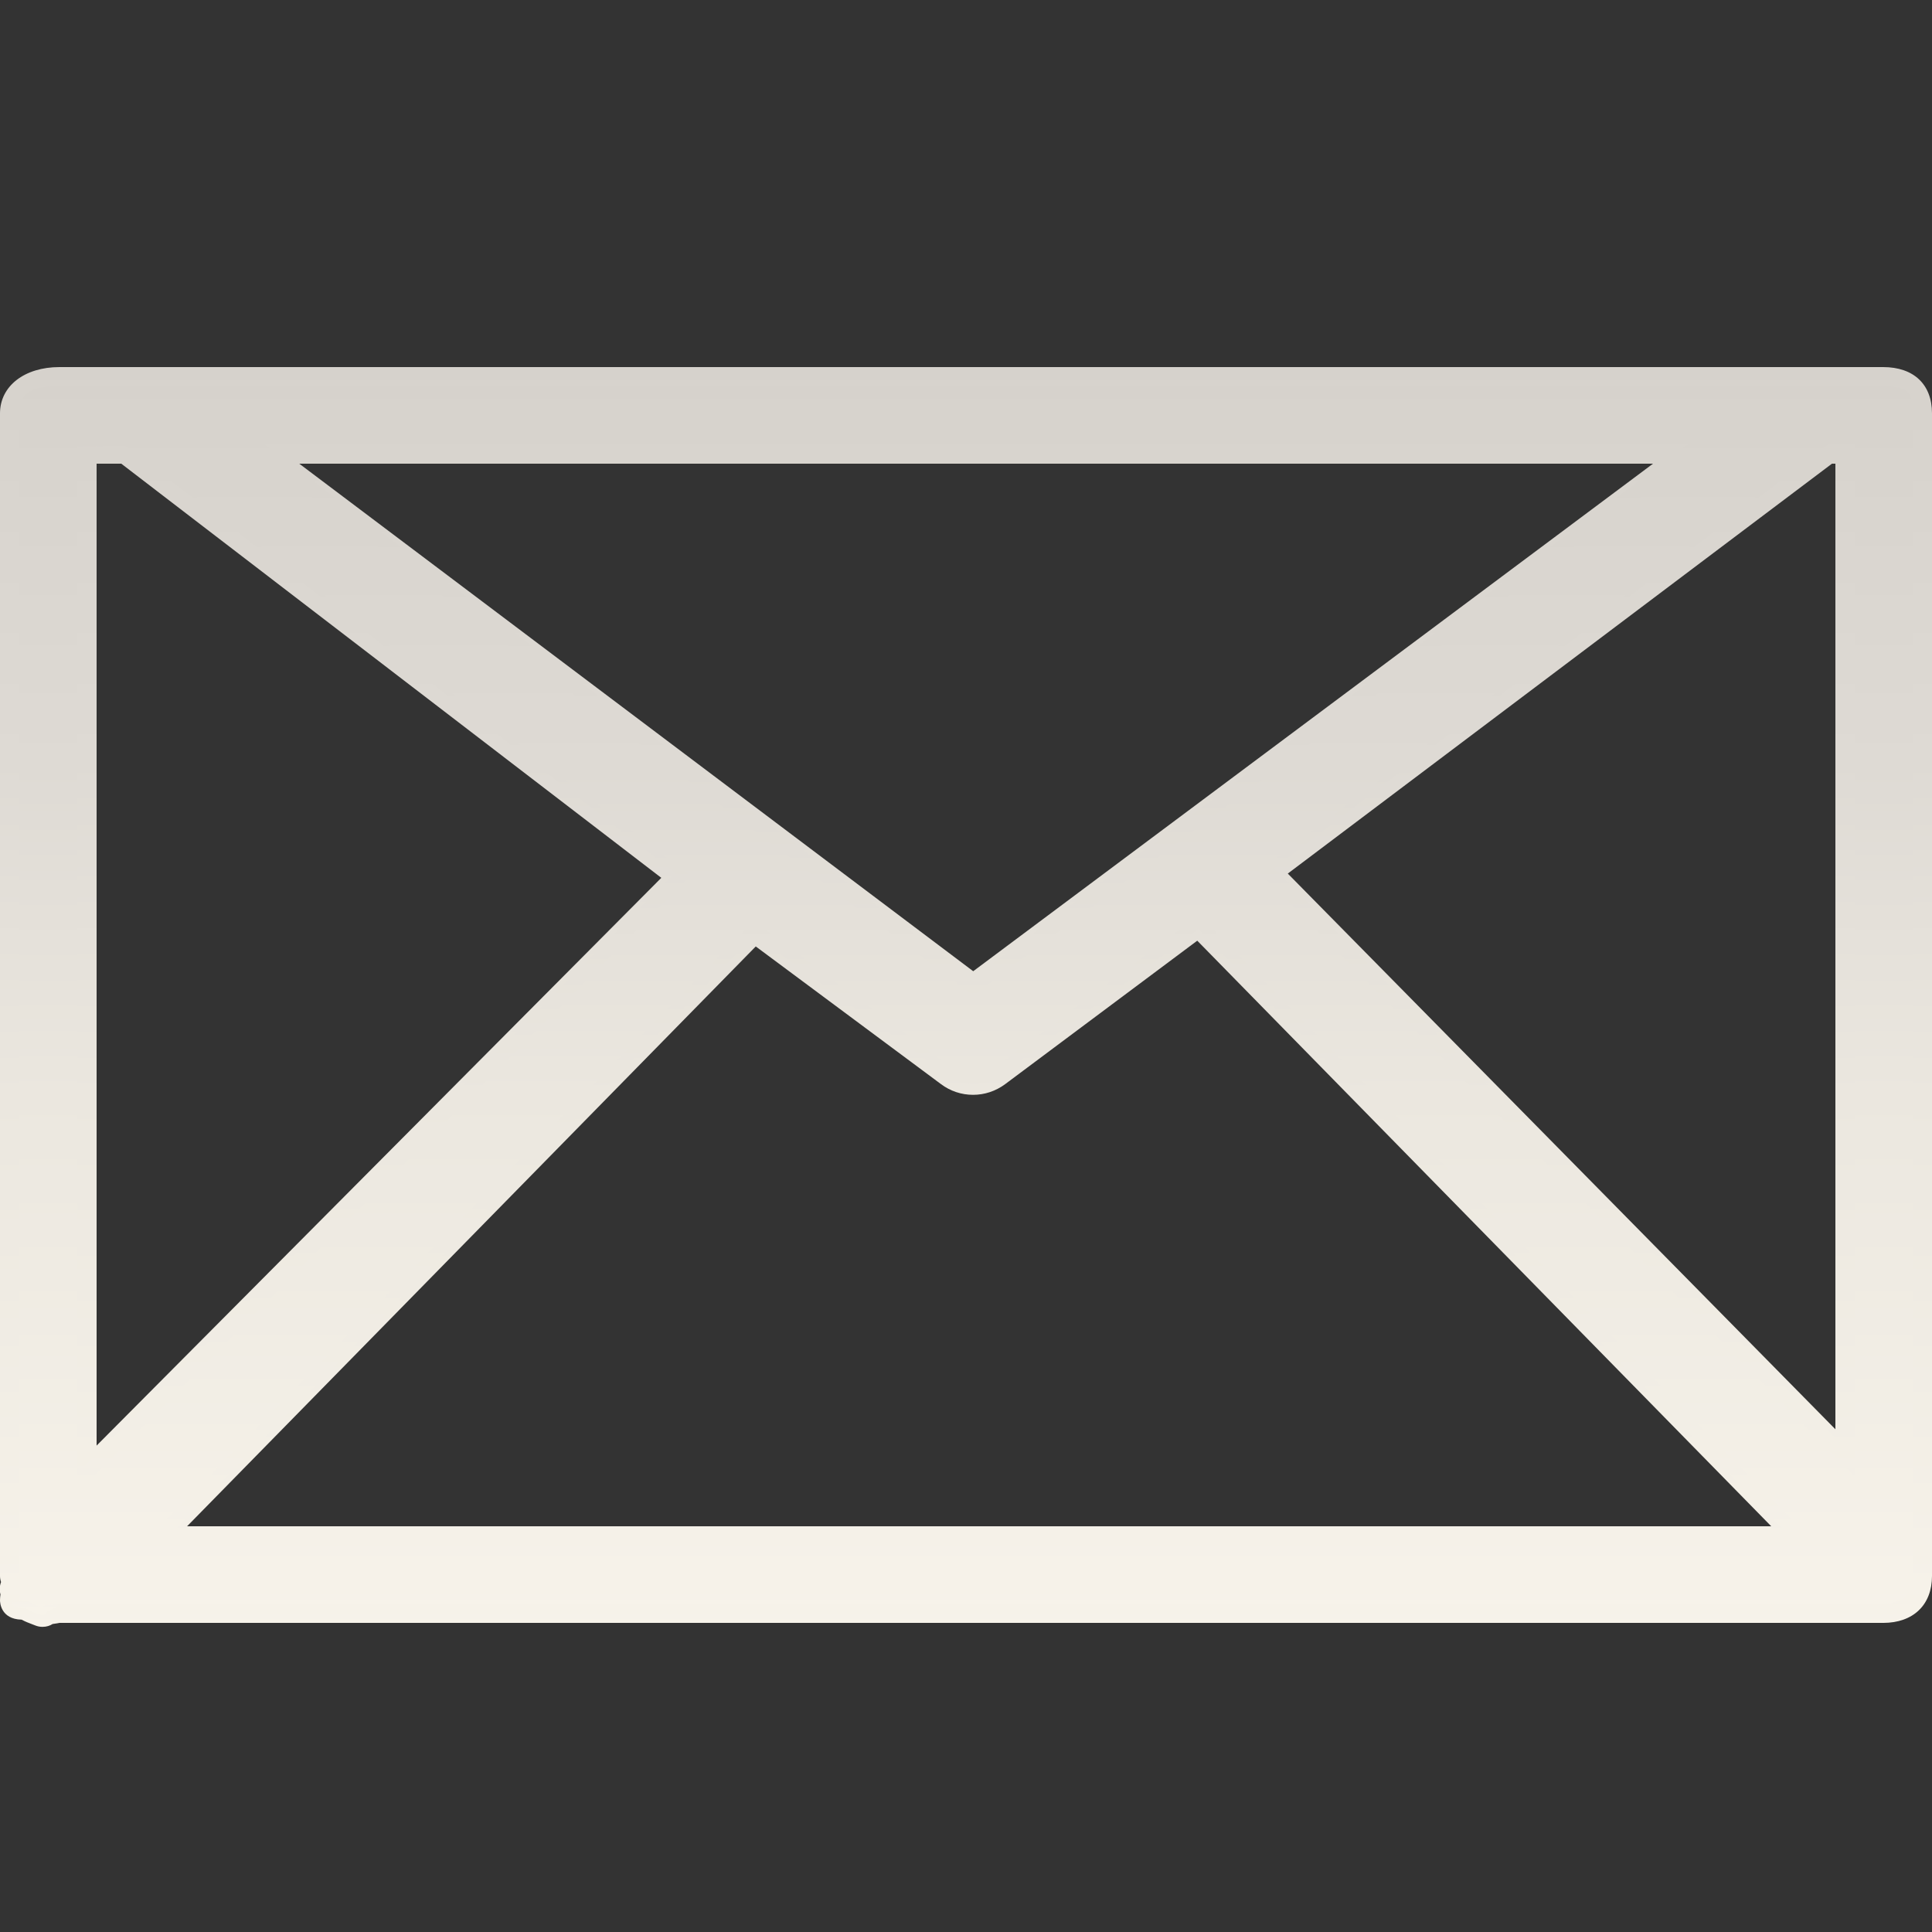
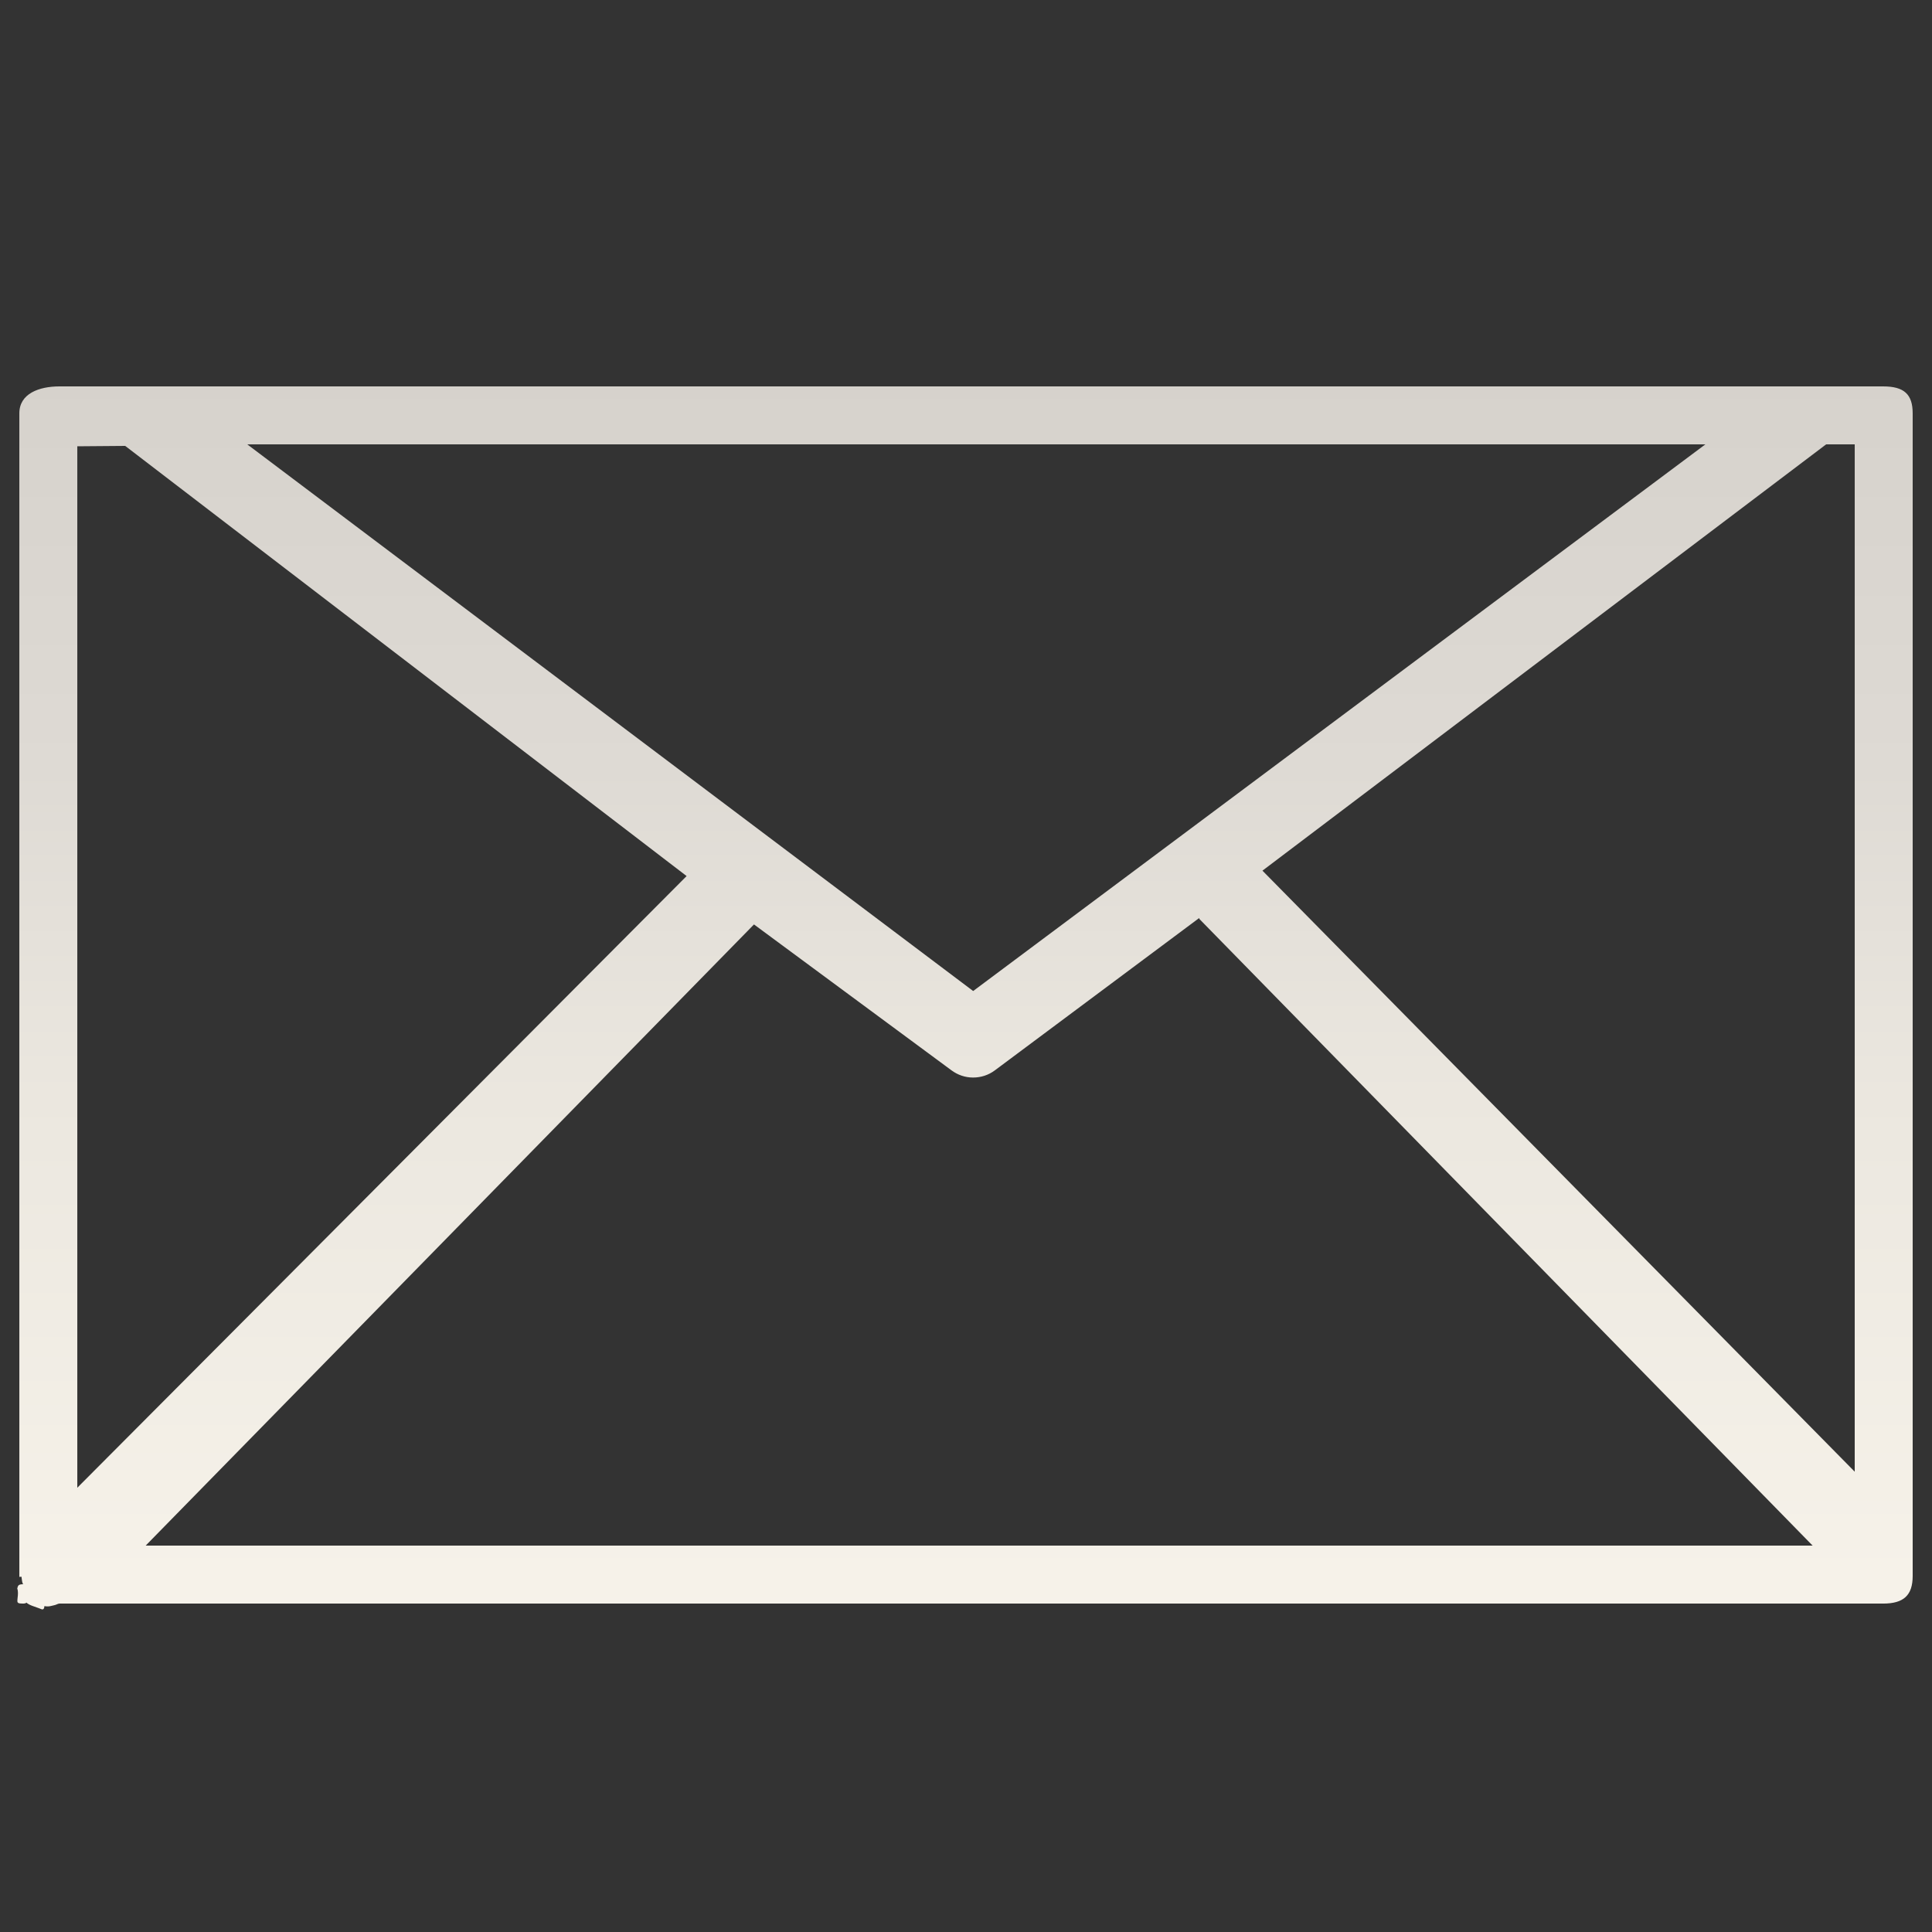
<svg xmlns="http://www.w3.org/2000/svg" version="1.1" x="0px" y="0px" width="100px" height="100px" viewBox="0.014 -19 100 100" enable-background="new 0.014 -19 100 100" xml:space="preserve">
  <rect x="0.014" y="-19" width="100" height="100" fill="#333333" stroke="none" />
  <defs>
</defs>
  <linearGradient id="SVGID_1_" gradientUnits="userSpaceOnUse" x1="50.007" y1="-5.887" x2="50.007" y2="69.225">
    <stop offset="0" style="stop-color:#D4D0CA" />
    <stop offset="0.349" style="stop-color:#DEDAD4" />
    <stop offset="0.581" style="stop-color:#EBE7DF" />
    <stop offset="0.988" style="stop-color:#F8F4EB" />
  </linearGradient>
-   <path fill="url(#SVGID_1_)" d="M2.215,65.206c-0.129,0-0.256-0.024-0.376-0.073l-0.125-0.048c-0.209-0.079-0.405-0.156-0.582-0.252  c-1.086-0.026-1.118-0.901-1.118-1.002c0-0.094,0.009-0.189,0.023-0.29c0-0.006,0.001-0.01,0.002-0.014  c-0.061-0.211-0.05-0.436,0.029-0.64c-0.039-0.113-0.054-0.223-0.054-0.31V2.395C0.014,0.985,1.279,0,3.091,0h94.392  c1.585,0,2.531,0.895,2.531,2.395v60.175c0,1.499-0.97,2.431-2.531,2.431H3.091c-0.02,0.003-0.062,0.012-0.105,0.02  c-0.083,0.015-0.166,0.028-0.248,0.037C2.603,65.143,2.431,65.206,2.215,65.206z M91.693,60L61.984,29.69l-9.947,7.428  c-0.488,0.36-1.061,0.55-1.658,0.55c-0.603,0-1.178-0.192-1.664-0.557l-9.583-7.123L9.697,60H91.693z M5.014,55.824l29.229-29.388  L6.291,5H5.014V55.824z M95.014,54.979V5h-0.178L66.67,26.216L95.014,54.979z M50.387,31.27L85.574,5h-70.07L50.387,31.27z" />
  <linearGradient id="SVGID_2_" gradientUnits="userSpaceOnUse" x1="49.961" y1="-4.715" x2="49.961" y2="68.204">
    <stop offset="0" style="stop-color:#D4D0CA" />
    <stop offset="0.349" style="stop-color:#DEDAD4" />
    <stop offset="0.581" style="stop-color:#EBE7DF" />
    <stop offset="0.988" style="stop-color:#F8F4EB" />
  </linearGradient>
  <path fill="url(#SVGID_2_)" d="M2.178,64.299l-0.147-0.057c-0.227-0.085-0.509-0.158-0.654-0.295C1.389,63.964,1.315,64,1.233,64  c-0.02,0-0.041,0-0.062,0c-0.208,0-0.258-0.036-0.258-0.136c0-0.056,0.007-0.129,0.015-0.188c0.016-0.119,0.032-0.323-0.021-0.452  C0.944,63.086,0.944,63,1.208,63h0.02c-0.063,0-0.08-0.222-0.101-0.386c-0.103-0.011-0.112,0.043-0.112-0.036V2.395  C1.014,1.368,2.043,1,3.091,1h94.392c1.082,0,1.531,0.403,1.531,1.395v60.175c0,1.001-0.464,1.431-1.531,1.431H3.091  c-0.079,0-0.169,0.067-0.262,0.083c-0.109,0.02-0.22,0.063-0.32,0.063c-0.075,0-0.138,0.002-0.193-0.019  c-0.019,0.133-0.044,0.173-0.101,0.173C2.203,64.301,2.19,64.304,2.178,64.299z M93.835,61L62.098,28.57  c-0.005-0.004-0.01-0.04-0.015-0.053l-10.586,7.892c-0.329,0.243-0.715,0.364-1.119,0.364c-0.407,0-0.795-0.133-1.124-0.379  L39.04,28.849L7.554,61H93.835z M4.014,58.006l31.539-31.661L6.494,4.08l-2.479,0.02V58.006z M96.014,57.175V4h-1.479L65.358,26.065  L96.014,57.175z M50.385,32.295L88.284,4H12.812L50.385,32.295z" />
  <linearGradient id="SVGID_3_" gradientUnits="userSpaceOnUse" x1="49.807" y1="-4.742" x2="49.807" y2="68.527">
    <stop offset="0" style="stop-color:#D4D0CA" />
    <stop offset="0.349" style="stop-color:#DEDAD4" />
    <stop offset="0.581" style="stop-color:#EBE7DF" />
    <stop offset="0.988" style="stop-color:#F8F4EB" />
  </linearGradient>
-   <path fill="url(#SVGID_3_)" d="M2.215,64.606c-0.051,0-0.103-0.01-0.15-0.029l-0.14-0.054c-0.2-0.076-0.438-0.165-0.623-0.288  l-0.133-0.002c-0.152-0.002-0.555-0.005-0.555-0.402c0-0.068,0.008-0.138,0.018-0.211c0.014-0.103,0.021-0.164-0.001-0.215  c-0.049-0.118-0.039-0.252,0.027-0.361c0.041-0.067,0.285-0.111,0.338-0.141c-0.16-0.097,0.019-0.248,0.019-0.325V2.395  C1.014,1.162,1.898,1,3.091,1h94.392c1.245,0,1.531,0.237,1.531,1.395v60.175c0,1.163-0.304,1.431-1.531,1.431H3.091  c-0.063,0-0.136,0.215-0.21,0.229c-0.125,0.022-0.252,0.143-0.367,0.143C2.437,64.451,2.347,64.606,2.215,64.606z M93.122,61  L62.045,29.096l-10.368,7.641c-0.382,0.283-0.831,0.382-1.298,0.382c-0.472,0-0.923-0.176-1.304-0.461l-10.004-7.25L8.268,61H93.122  z M4.014,57.278L34.95,26.176L6.494,4h-2.48V57.278z M96.014,56.443V4h-1.379L65.962,25.948L96.014,56.443z M50.386,31.62L87.38,4  H13.709L50.386,31.62z" />
  <linearGradient id="SVGID_4_" gradientUnits="userSpaceOnUse" x1="50.007" y1="-4.706" x2="50.007" y2="68.102">
    <stop offset="0" style="stop-color:#D4D0CA" />
    <stop offset="0.349" style="stop-color:#DEDAD4" />
    <stop offset="0.581" style="stop-color:#EBE7DF" />
    <stop offset="0.988" style="stop-color:#F8F4EB" />
  </linearGradient>
-   <path fill="url(#SVGID_4_)" d="M97.483,1h-3.569H7.221h-4.13C2.114,1,1.014,1.417,1.014,2.395v60.175c0,0.004,0,0.006,0,0.009  c0,0.007,0.156,0.013,0.156,0.02c0.004,0.228,0.126,0.444,0.208,0.643C1.38,63.243,0.998,63.247,1,63.251  c0.091,0.219,0.014,0.413,0.014,0.577c0,0.001,0,0.002,0,0.003c0,0.002,0.425,0.003,0.428,0.007  c0.162,0.156,0.562,0.282,0.773,0.368c0.011,0.006,0.126-0.163,0.137-0.159C2.549,64.123,2.867,64,3.091,64h94.392  c0.978,0,1.531-0.453,1.531-1.431V2.395C99.014,1.417,98.46,1,97.483,1z M96.014,57.419L65.157,26.104L94.501,4h1.513V57.419z   M49.315,36.312c0.315,0.236,0.688,0.356,1.064,0.356c0.373,0,0.745-0.119,1.059-0.352l10.711-7.997  c0.01,0.01,0.012,0.122,0.021,0.131L94.074,61H7.315L39.03,28.666L49.315,36.312z M88.584,4l-38.2,28.52L12.513,4H88.584z M6.63,4  l29.124,22.335L4.014,58.248V4H6.63z" />
</svg>